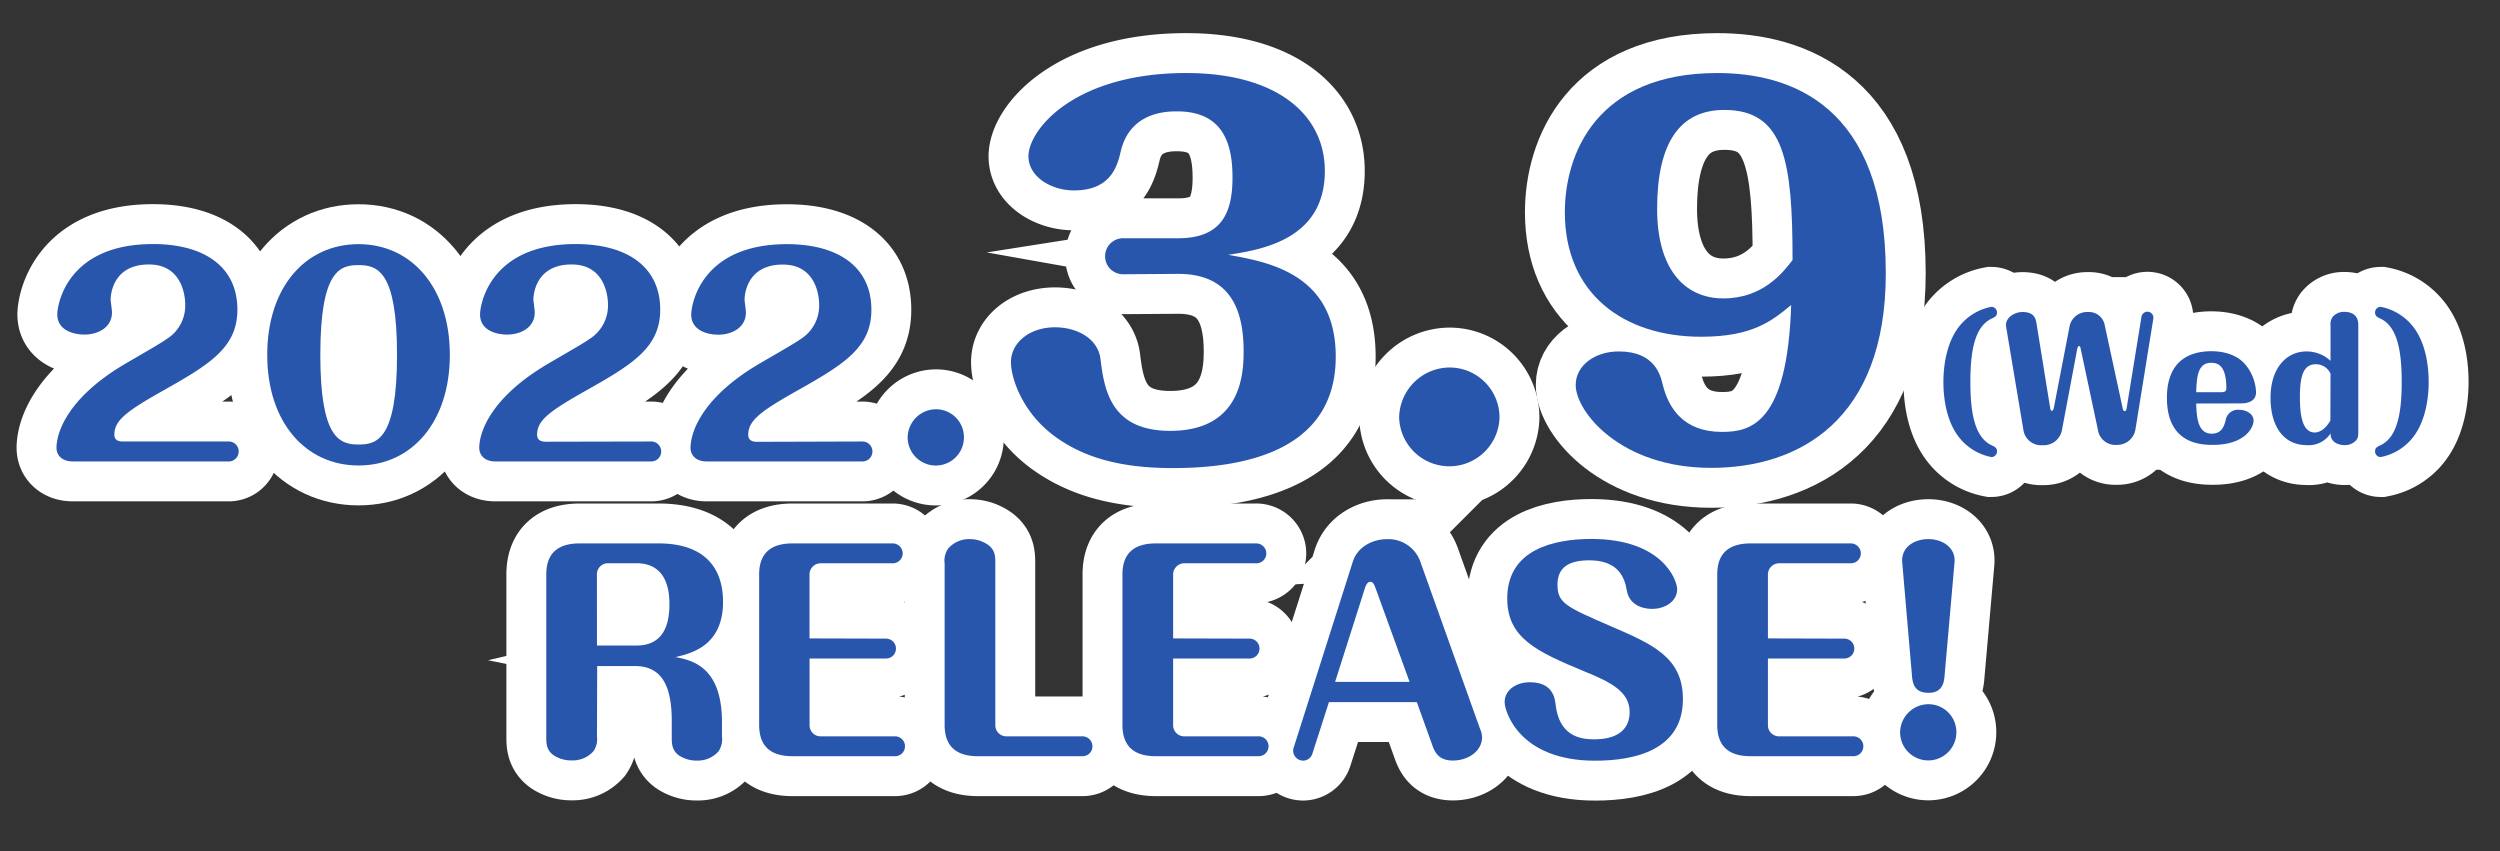
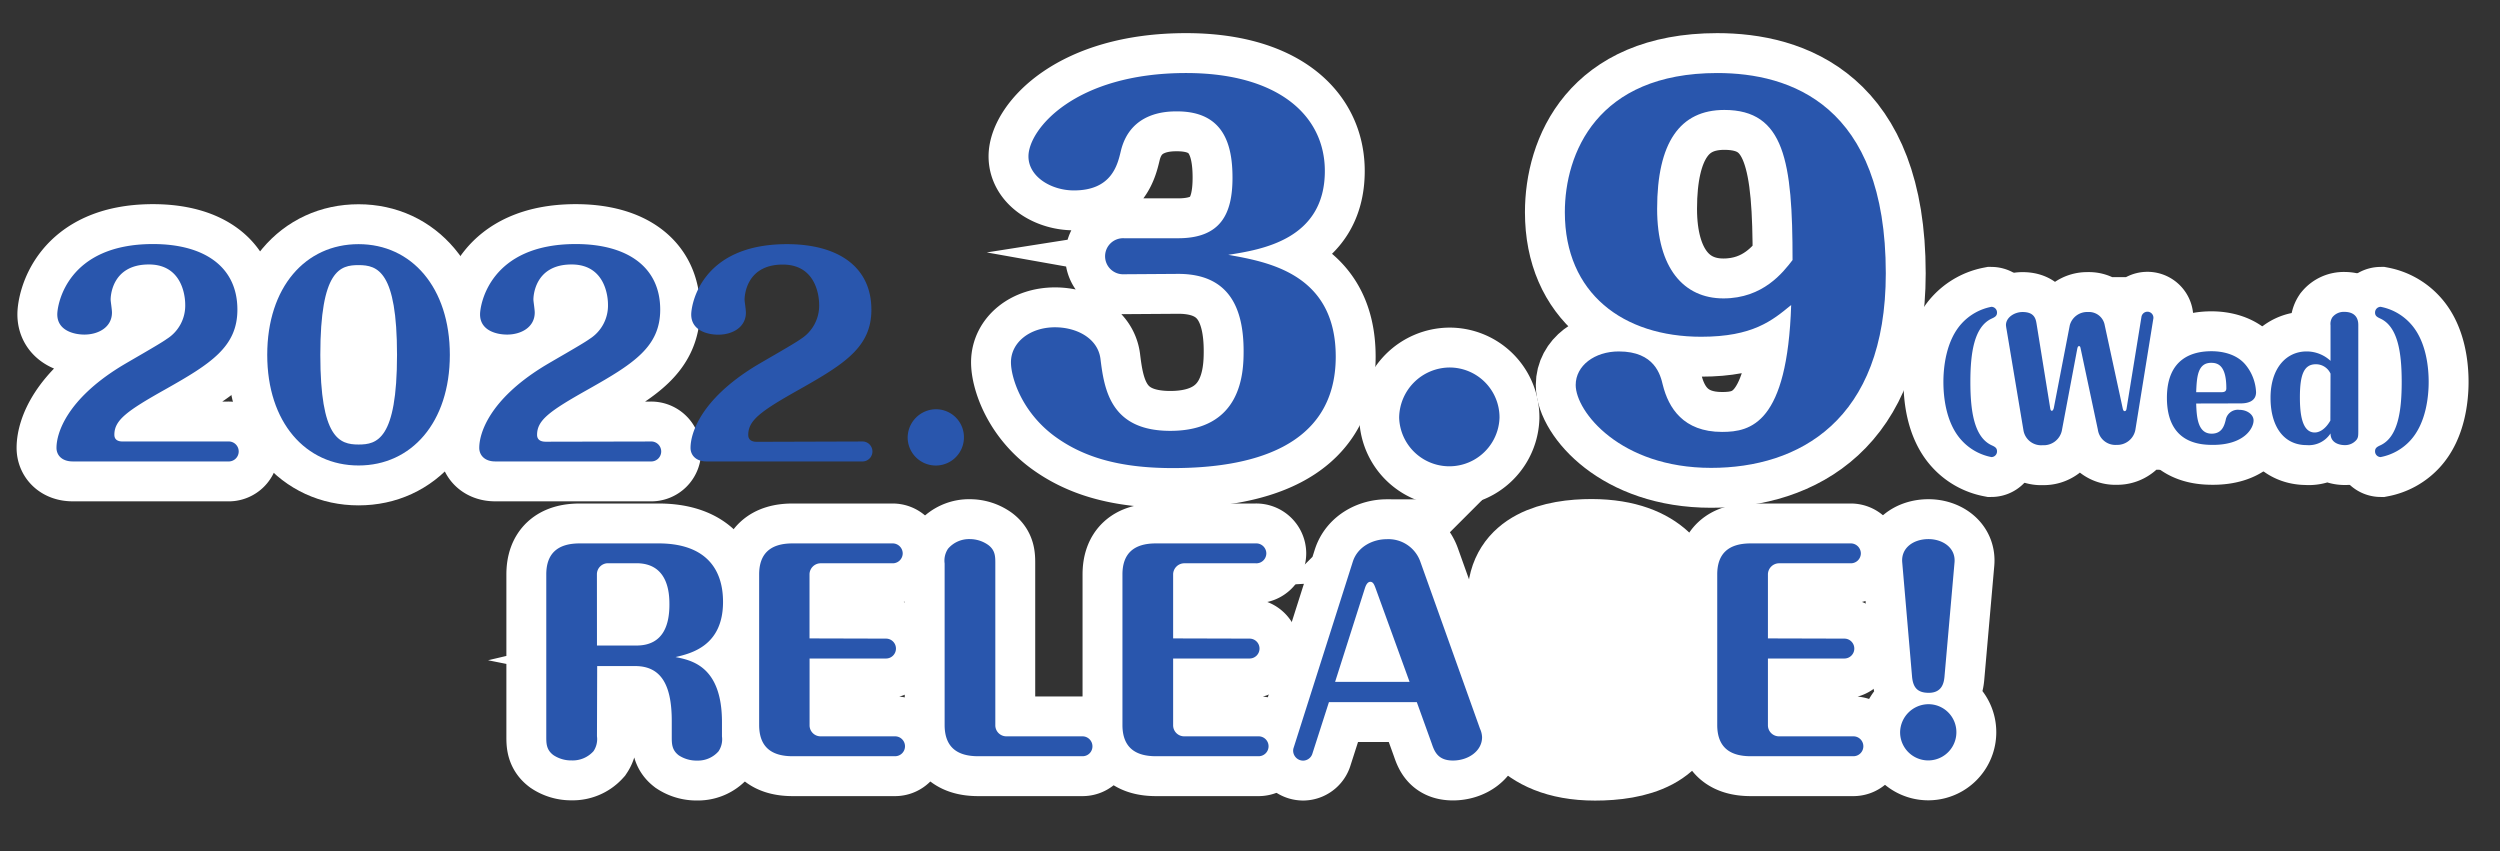
<svg xmlns="http://www.w3.org/2000/svg" id="レイヤー_1" data-name="レイヤー 1" viewBox="0 0 470 160">
  <rect x="0" y="0" width="470" height="160" fill="#333333" stroke="none" />
  <defs>
    <style>.cls-1,.cls-2{fill:#2956ad;}.cls-1{stroke:#fff;stroke-miterlimit:10;stroke-width:15px;}</style>
  </defs>
  <path class="cls-1" d="M42.86,83a1.88,1.88,0,1,1,0,3.75H13.67c-2.05,0-3.05-1.2-3.05-2.55,0-2.84,2-9,11.78-15.12,1.4-.89,7.73-4.44,8.93-5.34a7.39,7.39,0,0,0,3.49-6.53c0-.4,0-7.49-6.83-7.49-7.19,0-7.19,6.39-7.19,6.59,0,.35.25,1.85.25,2.44,0,2.8-2.59,4.15-5.19,4.15-1.94,0-5.09-.75-5.09-3.8,0-1.79,1.8-13.22,18-13.22,9.53,0,15.86,4.19,15.86,12.33,0,7-5,10.17-13.57,15C23.8,77.29,21.5,79,21.5,81.73,21.5,83,22.7,83,23.15,83Z" />
  <path class="cls-1" d="M84.57,66.71c0,12.72-7.23,20.8-17.16,20.8s-17.17-8.08-17.17-20.8S57.43,45.9,67.41,45.9,84.57,54.08,84.57,66.71Zm-24.35,0c0,15.67,3.59,16.86,7.19,16.86,3.44,0,7.23-.9,7.23-16.86C74.64,51,71,49.84,67.41,49.84,64,49.84,60.22,50.69,60.22,66.71Z" />
  <path class="cls-1" d="M122.29,83a1.88,1.88,0,1,1,0,3.75H93.1c-2,0-3-1.2-3-2.55,0-2.84,2-9,11.78-15.12,1.39-.89,7.73-4.44,8.93-5.34a7.41,7.41,0,0,0,3.49-6.53c0-.4,0-7.49-6.84-7.49-7.18,0-7.18,6.39-7.18,6.59,0,.35.25,1.85.25,2.44,0,2.8-2.6,4.15-5.19,4.15-2,0-5.09-.75-5.09-3.8,0-1.79,1.8-13.22,18-13.22,9.53,0,15.87,4.19,15.87,12.33,0,7-5,10.17-13.57,15-7.29,4.1-9.58,5.79-9.58,8.54,0,1.24,1.2,1.29,1.64,1.29Z" />
-   <path class="cls-1" d="M162,83a1.88,1.88,0,1,1,0,3.75H132.82c-2,0-3-1.2-3-2.55,0-2.84,2-9,11.77-15.12,1.4-.89,7.74-4.44,8.94-5.34A7.41,7.41,0,0,0,154,57.23c0-.4,0-7.49-6.84-7.49-7.18,0-7.18,6.39-7.18,6.59,0,.35.25,1.85.25,2.44,0,2.8-2.6,4.15-5.19,4.15-2,0-5.09-.75-5.09-3.8,0-1.79,1.79-13.22,18-13.22,9.53,0,15.87,4.19,15.87,12.33,0,7-5,10.17-13.57,15-7.29,4.1-9.58,5.79-9.58,8.54,0,1.24,1.19,1.29,1.64,1.29Z" />
-   <path class="cls-1" d="M181.22,82.23a5.29,5.29,0,0,1-10.58,0,5.36,5.36,0,0,1,5.29-5.29A5.25,5.25,0,0,1,181.22,82.23Z" />
  <path class="cls-1" d="M211.33,51.56a3.39,3.39,0,1,1,0-6.77h10.15c8,0,10.23-4.54,10.23-11.39,0-6.14-1.6-12.46-10.41-12.46-1.78,0-8.81,0-10.59,7.48-.63,2.67-1.78,7.38-8.81,7.38-4.28,0-8.55-2.58-8.55-6.4,0-5.08,8.72-15.67,29.64-15.67,17.09,0,26.08,7.83,26.08,18.42,0,12.91-11.93,14.78-18.16,15.76,7.48,1.33,20.21,3.56,20.21,19.13C251.12,84.4,234.65,88,220.5,88c-10.42,0-17.09-2.22-22.25-6-6.14-4.54-8.19-11-8.19-13.89,0-3.74,3.56-6.58,8.28-6.58,4,0,8,2,8.54,5.87C207.59,73.19,208.75,81,220,81c13.44,0,13.8-10.86,13.8-15,0-8-2.67-14.51-12.28-14.51Z" />
  <path class="cls-1" d="M281.91,78.53a9.44,9.44,0,0,1-18.87,0,9.55,9.55,0,0,1,9.43-9.44A9.39,9.39,0,0,1,281.91,78.53Z" />
  <path class="cls-1" d="M319.82,63.31c-14.6,0-25.63-8.1-25.63-23.41,0-11,6-26.17,28.66-26.17,13.61,0,31.68,5.87,31.68,37.65,0,27.77-16.46,36.58-32.84,36.58-17.09,0-25.46-10.59-25.46-15.58,0-3.64,3.56-6.31,8.1-6.31,6.77,0,7.84,4.45,8.28,6.31,1.07,4.28,3.83,8.82,11.13,8.82,5.43,0,12.28-1.61,13-23.86C333.17,60.28,329.52,63.31,319.82,63.31Zm4.36-42.64c-8.36,0-12.64,6.14-12.64,18.6,0,11.13,5,16.83,12.46,16.83s11.22-4.9,13-7.21C337,30.37,335.49,20.67,324.18,20.67Z" />
  <path class="cls-1" d="M368.81,60.8a10.16,10.16,0,0,1,5.58-3.12,1.07,1.07,0,0,1,1.05,1.08c0,.66-.42.87-1.08,1.17-3.21,1.56-3.93,6.36-3.93,11.88s.72,10.31,3.93,11.87c.66.3,1.08.51,1.08,1.17a1.06,1.06,0,0,1-1.05,1.08,10.17,10.17,0,0,1-5.58-3.12c-3.06-3.3-3.45-8.45-3.45-11S365.78,64.1,368.81,60.8Z" />
  <path class="cls-1" d="M399.08,76.82c.06.21.12.47.36.47s.33-.26.36-.5l2.79-17.19a1.15,1.15,0,0,1,1.11-1A1.13,1.13,0,0,1,404.81,60l-3.36,20.81a3.47,3.47,0,0,1-3.54,2.83,3.32,3.32,0,0,1-3.51-2.86l-3.24-15.26c-.06-.27-.09-.45-.3-.45s-.27.24-.33.48L387.62,81a3.49,3.49,0,0,1-3.6,2.7,3.37,3.37,0,0,1-3.6-2.74l-3.18-19a8.09,8.09,0,0,1-.12-.84c0-1.44,1.59-2.46,3.12-2.46,2.28,0,2.49,1.35,2.64,2.25l2.55,15.78c.06.45.18.54.33.54s.3-.27.36-.54l3-15.54a3.38,3.38,0,0,1,3.42-2.49,3,3,0,0,1,3.15,2.49Z" />
  <path class="cls-1" d="M412.88,75.86c.09,2.34.21,5.67,2.91,5.67,2,0,2.4-1.62,2.64-2.56A2.32,2.32,0,0,1,421,77.05c1.41,0,2.67.85,2.67,2,0,1.47-1.77,4.59-7.65,4.59-2.49,0-8.64-.33-8.64-8.85,0-7.56,5-8.76,8.37-8.76,1.83,0,4.62.42,6.39,2.52a8.7,8.7,0,0,1,2,5.18c0,1.9-1.89,2.11-2.91,2.11Zm4.8-2.13c.78,0,.87-.4.87-.75,0-4.36-1.65-4.77-2.85-4.77-2.58,0-2.7,2.73-2.82,5.52Z" />
  <path class="cls-1" d="M438.14,61.16a2.26,2.26,0,0,1,.36-1.53,2.74,2.74,0,0,1,2.22-1c2.64,0,2.64,2,2.64,2.52v20c0,.89-.06,1.16-.33,1.53a2.77,2.77,0,0,1-2.25,1c-.18,0-2.64,0-2.64-2.2a4.87,4.87,0,0,1-4.5,2.2c-4.32,0-6.78-3.54-6.78-8.88,0-5.64,3-8.73,6.78-8.73a6.6,6.6,0,0,1,4.5,1.77Zm0,9.09a3,3,0,0,0-2.76-1.77c-2.22,0-3,1.92-3,6.21,0,3.11.39,6.62,2.79,6.62.57,0,1.8-.27,2.94-2.24Z" />
  <path class="cls-1" d="M453.14,82.81a10.16,10.16,0,0,1-5.58,3.12,1.07,1.07,0,0,1-1.05-1.08c0-.66.42-.87,1.08-1.17,3.21-1.56,3.93-6.35,3.93-11.87s-.72-10.32-3.93-11.88c-.66-.3-1.08-.51-1.08-1.17a1.07,1.07,0,0,1,1.05-1.08,10.17,10.17,0,0,1,5.58,3.12c3.06,3.3,3.45,8.46,3.45,11S456.17,79.51,453.14,82.81Z" />
  <path class="cls-1" d="M112.23,138.42a4.06,4.06,0,0,1-.65,2.8,5.25,5.25,0,0,1-4.09,1.74,6,6,0,0,1-3.45-1c-1.34-1-1.34-2.2-1.34-3.5V108c0-3.95,2.14-5.84,6.28-5.84H123.8c8.24,0,12.13,4.19,12.13,11,0,8.28-6,9.68-8.93,10.37,3,.6,8.73,1.7,8.73,12.23v2.69a4.06,4.06,0,0,1-.65,2.8,5.13,5.13,0,0,1-4,1.74,6.05,6.05,0,0,1-3.49-1c-1.3-1-1.3-2.2-1.3-3.5v-2.94c0-6.79-2-10.33-6.89-10.33h-7.13Zm0-17.06h7.43c5.19,0,6.19-4.14,6.19-7.69,0-1.89-.1-7.78-6.19-7.78h-5.44a2.08,2.08,0,0,0-2,2Z" />
  <path class="cls-1" d="M166.57,120.06a1.87,1.87,0,1,1,0,3.74H152.2v12.63a2.07,2.07,0,0,0,2,2h14.07a1.87,1.87,0,1,1,0,3.74H149c-3.74,0-6.28-1.54-6.28-5.88V108c0-3.95,2.14-5.84,6.28-5.84h18.76a1.9,1.9,0,0,1,1.95,1.84,1.88,1.88,0,0,1-1.95,1.9H154.19a2.11,2.11,0,0,0-2,2v12.12Z" />
  <path class="cls-1" d="M187.12,136.43a2.08,2.08,0,0,0,2,2h14.37a1.88,1.88,0,0,1,1.89,1.85,1.85,1.85,0,0,1-1.89,1.89H183.88c-3.74,0-6.29-1.54-6.29-5.88V105.94a4,4,0,0,1,.65-2.79,5.21,5.21,0,0,1,4.09-1.8,6,6,0,0,1,3.45,1.1c1.34,1,1.34,2.19,1.34,3.49Z" />
  <path class="cls-1" d="M234.92,120.06a1.87,1.87,0,1,1,0,3.74H220.55v12.63a2.08,2.08,0,0,0,2,2h14.07a1.87,1.87,0,1,1,0,3.74H217.31c-3.74,0-6.29-1.54-6.29-5.88V108c0-3.95,2.15-5.84,6.29-5.84h18.76a1.9,1.9,0,0,1,2,1.84,1.88,1.88,0,0,1-2,1.9H222.55a2.12,2.12,0,0,0-2,2v12.12Z" />
  <path class="cls-1" d="M246.75,141.62A1.86,1.86,0,0,1,245,143a1.89,1.89,0,0,1-1.89-1.89,1.8,1.8,0,0,1,.1-.55l11.13-35c.94-2.89,3.89-4.19,6.33-4.19a6.36,6.36,0,0,1,6.34,4.19L278.24,137a4.14,4.14,0,0,1,.39,1.59c0,2.6-2.59,4.39-5.48,4.39s-3.5-1.79-4-3.24L266.36,132H249.84ZM251,128.19h14l-6.43-17.71c-.2-.5-.4-1.1-.95-1.1s-.85.7-1,1.15Z" />
  <path class="cls-1" d="M315.31,110.78c0,2.25-2.25,3.69-4.69,3.69-.5,0-4.19,0-4.79-3.49-.5-3.14-2.2-5.64-7.09-5.64s-5.93,2.25-5.93,4.59c0,3.45,1.59,4.14,10,7.79,7.89,3.39,13.58,5.88,13.58,13.72,0,9.58-9.08,11.57-16.52,11.57-14.32,0-17-9.33-17-11,0-2.35,2.24-3.75,4.74-3.75,4.34,0,4.69,3,4.84,4.15.64,5.73,4.29,6.58,7.18,6.58,1.3,0,6.74,0,6.74-5.14,0-3.79-3.5-5.59-8.39-7.58-9.18-3.79-14.62-6.34-14.62-13.77,0-9.28,8.89-11.18,15.87-11.18C312.56,101.35,315.31,109.08,315.31,110.78Z" />
  <path class="cls-1" d="M346.74,120.06a1.87,1.87,0,1,1,0,3.74H332.37v12.63a2.08,2.08,0,0,0,2,2h14.07a1.87,1.87,0,1,1,0,3.74H329.13c-3.74,0-6.29-1.54-6.29-5.88V108c0-3.95,2.15-5.84,6.29-5.84h18.76a1.9,1.9,0,0,1,1.95,1.84,1.88,1.88,0,0,1-1.95,1.9H334.37a2.12,2.12,0,0,0-2,2v12.12Z" />
  <path class="cls-1" d="M367.8,137.67a5.29,5.29,0,0,1-10.58,0,5.36,5.36,0,0,1,5.29-5.28A5.25,5.25,0,0,1,367.8,137.67Zm-2.24-10.42c-.1.94-.35,3-2.95,3-2.09,0-2.94-.95-3.14-3l-1.85-21.51c-.25-2.69,2.05-4.39,4.94-4.39,2.55,0,5.14,1.55,4.89,4.39Z" />
  <path class="cls-2" d="M42.86,83a1.88,1.88,0,1,1,0,3.75H13.67c-2.05,0-3.05-1.2-3.05-2.55,0-2.84,2-9,11.78-15.12,1.4-.89,7.73-4.44,8.93-5.34a7.39,7.39,0,0,0,3.49-6.53c0-.4,0-7.49-6.83-7.49-7.19,0-7.19,6.39-7.19,6.59,0,.35.25,1.85.25,2.44,0,2.8-2.59,4.15-5.19,4.15-1.94,0-5.09-.75-5.09-3.8,0-1.79,1.8-13.22,18-13.22,9.53,0,15.86,4.19,15.86,12.33,0,7-5,10.17-13.57,15C23.8,77.29,21.5,79,21.5,81.73,21.5,83,22.7,83,23.15,83Z" />
  <path class="cls-2" d="M84.57,66.71c0,12.72-7.23,20.8-17.16,20.8s-17.17-8.08-17.17-20.8S57.43,45.9,67.41,45.9,84.57,54.08,84.57,66.71Zm-24.35,0c0,15.67,3.59,16.86,7.19,16.86,3.44,0,7.23-.9,7.23-16.86C74.64,51,71,49.84,67.41,49.84,64,49.84,60.22,50.69,60.22,66.71Z" />
  <path class="cls-2" d="M122.29,83a1.88,1.88,0,1,1,0,3.75H93.1c-2,0-3-1.2-3-2.55,0-2.84,2-9,11.78-15.12,1.39-.89,7.73-4.44,8.93-5.34a7.41,7.41,0,0,0,3.49-6.53c0-.4,0-7.49-6.84-7.49-7.18,0-7.18,6.39-7.18,6.59,0,.35.25,1.85.25,2.44,0,2.8-2.6,4.15-5.19,4.15-2,0-5.09-.75-5.09-3.8,0-1.79,1.8-13.22,18-13.22,9.53,0,15.87,4.19,15.87,12.33,0,7-5,10.17-13.57,15-7.29,4.1-9.58,5.79-9.58,8.54,0,1.24,1.2,1.29,1.64,1.29Z" />
  <path class="cls-2" d="M162,83a1.88,1.88,0,1,1,0,3.75H132.82c-2,0-3-1.2-3-2.55,0-2.84,2-9,11.77-15.12,1.4-.89,7.74-4.44,8.94-5.34A7.41,7.41,0,0,0,154,57.23c0-.4,0-7.49-6.84-7.49-7.18,0-7.18,6.39-7.18,6.59,0,.35.25,1.85.25,2.44,0,2.8-2.6,4.15-5.19,4.15-2,0-5.09-.75-5.09-3.8,0-1.79,1.79-13.22,18-13.22,9.53,0,15.87,4.19,15.87,12.33,0,7-5,10.17-13.57,15-7.29,4.1-9.58,5.79-9.58,8.54,0,1.24,1.19,1.29,1.64,1.29Z" />
  <path class="cls-2" d="M181.22,82.23a5.29,5.29,0,0,1-10.58,0,5.36,5.36,0,0,1,5.29-5.29A5.25,5.25,0,0,1,181.22,82.23Z" />
  <path class="cls-2" d="M211.33,51.56a3.39,3.39,0,1,1,0-6.77h10.15c8,0,10.23-4.54,10.23-11.39,0-6.14-1.6-12.46-10.41-12.46-1.78,0-8.81,0-10.59,7.48-.63,2.67-1.78,7.38-8.81,7.38-4.28,0-8.55-2.58-8.55-6.4,0-5.08,8.72-15.67,29.64-15.67,17.09,0,26.08,7.83,26.08,18.42,0,12.91-11.93,14.78-18.16,15.76,7.48,1.33,20.21,3.56,20.21,19.13C251.12,84.4,234.65,88,220.5,88c-10.42,0-17.09-2.22-22.25-6-6.14-4.54-8.19-11-8.19-13.89,0-3.74,3.56-6.58,8.28-6.58,4,0,8,2,8.54,5.87C207.59,73.19,208.75,81,220,81c13.44,0,13.8-10.86,13.8-15,0-8-2.67-14.51-12.28-14.51Z" />
  <path class="cls-2" d="M281.91,78.53a9.44,9.44,0,0,1-18.87,0,9.55,9.55,0,0,1,9.43-9.44A9.39,9.39,0,0,1,281.91,78.53Z" />
  <path class="cls-2" d="M319.82,63.31c-14.6,0-25.63-8.1-25.63-23.41,0-11,6-26.17,28.66-26.17,13.61,0,31.68,5.87,31.68,37.65,0,27.77-16.46,36.58-32.84,36.58-17.09,0-25.46-10.59-25.46-15.58,0-3.64,3.56-6.31,8.1-6.31,6.77,0,7.84,4.45,8.28,6.31,1.07,4.28,3.83,8.82,11.13,8.82,5.43,0,12.28-1.61,13-23.86C333.17,60.28,329.52,63.31,319.82,63.31Zm4.36-42.64c-8.36,0-12.64,6.14-12.64,18.6,0,11.13,5,16.83,12.46,16.83s11.22-4.9,13-7.21C337,30.37,335.49,20.67,324.18,20.67Z" />
  <path class="cls-2" d="M368.81,60.8a10.16,10.16,0,0,1,5.58-3.12,1.07,1.07,0,0,1,1.05,1.08c0,.66-.42.87-1.08,1.17-3.21,1.56-3.93,6.36-3.93,11.88s.72,10.31,3.93,11.87c.66.3,1.08.51,1.08,1.17a1.06,1.06,0,0,1-1.05,1.08,10.17,10.17,0,0,1-5.58-3.12c-3.06-3.3-3.45-8.45-3.45-11S365.78,64.1,368.81,60.8Z" />
  <path class="cls-2" d="M399.08,76.82c.06.21.12.47.36.47s.33-.26.36-.5l2.79-17.19a1.15,1.15,0,0,1,1.11-1A1.13,1.13,0,0,1,404.81,60l-3.36,20.81a3.47,3.47,0,0,1-3.54,2.83,3.32,3.32,0,0,1-3.51-2.86l-3.24-15.26c-.06-.27-.09-.45-.3-.45s-.27.24-.33.48L387.62,81a3.49,3.49,0,0,1-3.6,2.7,3.37,3.37,0,0,1-3.6-2.74l-3.18-19a8.09,8.09,0,0,1-.12-.84c0-1.44,1.59-2.46,3.12-2.46,2.28,0,2.49,1.35,2.64,2.25l2.55,15.78c.06.45.18.54.33.54s.3-.27.36-.54l3-15.54a3.38,3.38,0,0,1,3.42-2.49,3,3,0,0,1,3.15,2.49Z" />
  <path class="cls-2" d="M412.88,75.86c.09,2.34.21,5.67,2.91,5.67,2,0,2.4-1.62,2.64-2.56A2.32,2.32,0,0,1,421,77.05c1.41,0,2.67.85,2.67,2,0,1.47-1.77,4.59-7.65,4.59-2.49,0-8.64-.33-8.64-8.85,0-7.56,5-8.76,8.37-8.76,1.83,0,4.62.42,6.39,2.52a8.7,8.7,0,0,1,2,5.18c0,1.9-1.89,2.11-2.91,2.11Zm4.8-2.13c.78,0,.87-.4.87-.75,0-4.36-1.65-4.77-2.85-4.77-2.58,0-2.7,2.73-2.82,5.52Z" />
  <path class="cls-2" d="M438.14,61.16a2.26,2.26,0,0,1,.36-1.53,2.74,2.74,0,0,1,2.22-1c2.64,0,2.64,2,2.64,2.52v20c0,.89-.06,1.16-.33,1.53a2.77,2.77,0,0,1-2.25,1c-.18,0-2.64,0-2.64-2.2a4.87,4.87,0,0,1-4.5,2.2c-4.32,0-6.78-3.54-6.78-8.88,0-5.64,3-8.73,6.78-8.73a6.6,6.6,0,0,1,4.5,1.77Zm0,9.09a3,3,0,0,0-2.76-1.77c-2.22,0-3,1.92-3,6.21,0,3.11.39,6.62,2.79,6.62.57,0,1.8-.27,2.94-2.24Z" />
  <path class="cls-2" d="M453.14,82.81a10.16,10.16,0,0,1-5.58,3.12,1.07,1.07,0,0,1-1.05-1.08c0-.66.42-.87,1.08-1.17,3.21-1.56,3.93-6.35,3.93-11.87s-.72-10.32-3.93-11.88c-.66-.3-1.08-.51-1.08-1.17a1.07,1.07,0,0,1,1.05-1.08,10.17,10.17,0,0,1,5.58,3.12c3.06,3.3,3.45,8.46,3.45,11S456.17,79.51,453.14,82.81Z" />
  <path class="cls-2" d="M112.23,138.42a4.06,4.06,0,0,1-.65,2.8,5.25,5.25,0,0,1-4.09,1.74,6,6,0,0,1-3.45-1c-1.34-1-1.34-2.2-1.34-3.5V108c0-3.95,2.14-5.84,6.28-5.84H123.8c8.24,0,12.13,4.19,12.13,11,0,8.28-6,9.68-8.93,10.37,3,.6,8.73,1.7,8.73,12.23v2.69a4.06,4.06,0,0,1-.65,2.8,5.13,5.13,0,0,1-4,1.74,6.05,6.05,0,0,1-3.49-1c-1.3-1-1.3-2.2-1.3-3.5v-2.94c0-6.79-2-10.33-6.89-10.33h-7.13Zm0-17.06h7.43c5.19,0,6.19-4.14,6.19-7.69,0-1.89-.1-7.78-6.19-7.78h-5.44a2.08,2.08,0,0,0-2,2Z" />
  <path class="cls-2" d="M166.57,120.06a1.87,1.87,0,1,1,0,3.74H152.2v12.63a2.07,2.07,0,0,0,2,2h14.07a1.87,1.87,0,1,1,0,3.74H149c-3.74,0-6.28-1.54-6.28-5.88V108c0-3.95,2.14-5.84,6.28-5.84h18.76a1.9,1.9,0,0,1,1.95,1.84,1.88,1.88,0,0,1-1.95,1.9H154.19a2.11,2.11,0,0,0-2,2v12.12Z" />
  <path class="cls-2" d="M187.12,136.43a2.08,2.08,0,0,0,2,2h14.37a1.88,1.88,0,0,1,1.89,1.85,1.85,1.85,0,0,1-1.89,1.89H183.88c-3.74,0-6.29-1.54-6.29-5.88V105.94a4,4,0,0,1,.65-2.79,5.21,5.21,0,0,1,4.09-1.8,6,6,0,0,1,3.45,1.1c1.34,1,1.34,2.19,1.34,3.49Z" />
  <path class="cls-2" d="M234.92,120.06a1.87,1.87,0,1,1,0,3.74H220.55v12.63a2.08,2.08,0,0,0,2,2h14.07a1.87,1.87,0,1,1,0,3.74H217.31c-3.74,0-6.29-1.54-6.29-5.88V108c0-3.95,2.15-5.84,6.29-5.84h18.76a1.9,1.9,0,0,1,2,1.84,1.88,1.88,0,0,1-2,1.9H222.55a2.12,2.12,0,0,0-2,2v12.12Z" />
  <path class="cls-2" d="M246.75,141.62A1.86,1.86,0,0,1,245,143a1.89,1.89,0,0,1-1.89-1.89,1.8,1.8,0,0,1,.1-.55l11.13-35c.94-2.89,3.89-4.19,6.33-4.19a6.36,6.36,0,0,1,6.34,4.19L278.24,137a4.14,4.14,0,0,1,.39,1.59c0,2.6-2.59,4.39-5.48,4.39s-3.5-1.79-4-3.24L266.36,132H249.84ZM251,128.19h14l-6.43-17.71c-.2-.5-.4-1.1-.95-1.1s-.85.7-1,1.15Z" />
-   <path class="cls-2" d="M315.31,110.78c0,2.25-2.25,3.69-4.69,3.69-.5,0-4.19,0-4.79-3.49-.5-3.14-2.2-5.64-7.09-5.64s-5.93,2.25-5.93,4.59c0,3.45,1.59,4.14,10,7.79,7.89,3.39,13.58,5.88,13.58,13.72,0,9.58-9.08,11.57-16.52,11.57-14.32,0-17-9.33-17-11,0-2.35,2.24-3.75,4.74-3.75,4.34,0,4.69,3,4.84,4.15.64,5.73,4.29,6.58,7.18,6.58,1.3,0,6.74,0,6.74-5.14,0-3.79-3.5-5.59-8.39-7.58-9.18-3.79-14.62-6.34-14.62-13.77,0-9.28,8.89-11.18,15.87-11.18C312.56,101.35,315.31,109.08,315.31,110.78Z" />
  <path class="cls-2" d="M346.74,120.06a1.87,1.87,0,1,1,0,3.74H332.37v12.63a2.08,2.08,0,0,0,2,2h14.07a1.87,1.87,0,1,1,0,3.74H329.13c-3.74,0-6.29-1.54-6.29-5.88V108c0-3.95,2.15-5.84,6.29-5.84h18.76a1.9,1.9,0,0,1,1.95,1.84,1.88,1.88,0,0,1-1.95,1.9H334.37a2.12,2.12,0,0,0-2,2v12.12Z" />
  <path class="cls-2" d="M367.8,137.67a5.29,5.29,0,0,1-10.58,0,5.36,5.36,0,0,1,5.29-5.28A5.25,5.25,0,0,1,367.8,137.67Zm-2.24-10.42c-.1.94-.35,3-2.95,3-2.09,0-2.94-.95-3.14-3l-1.85-21.51c-.25-2.69,2.05-4.39,4.94-4.39,2.55,0,5.14,1.55,4.89,4.39Z" />
</svg>